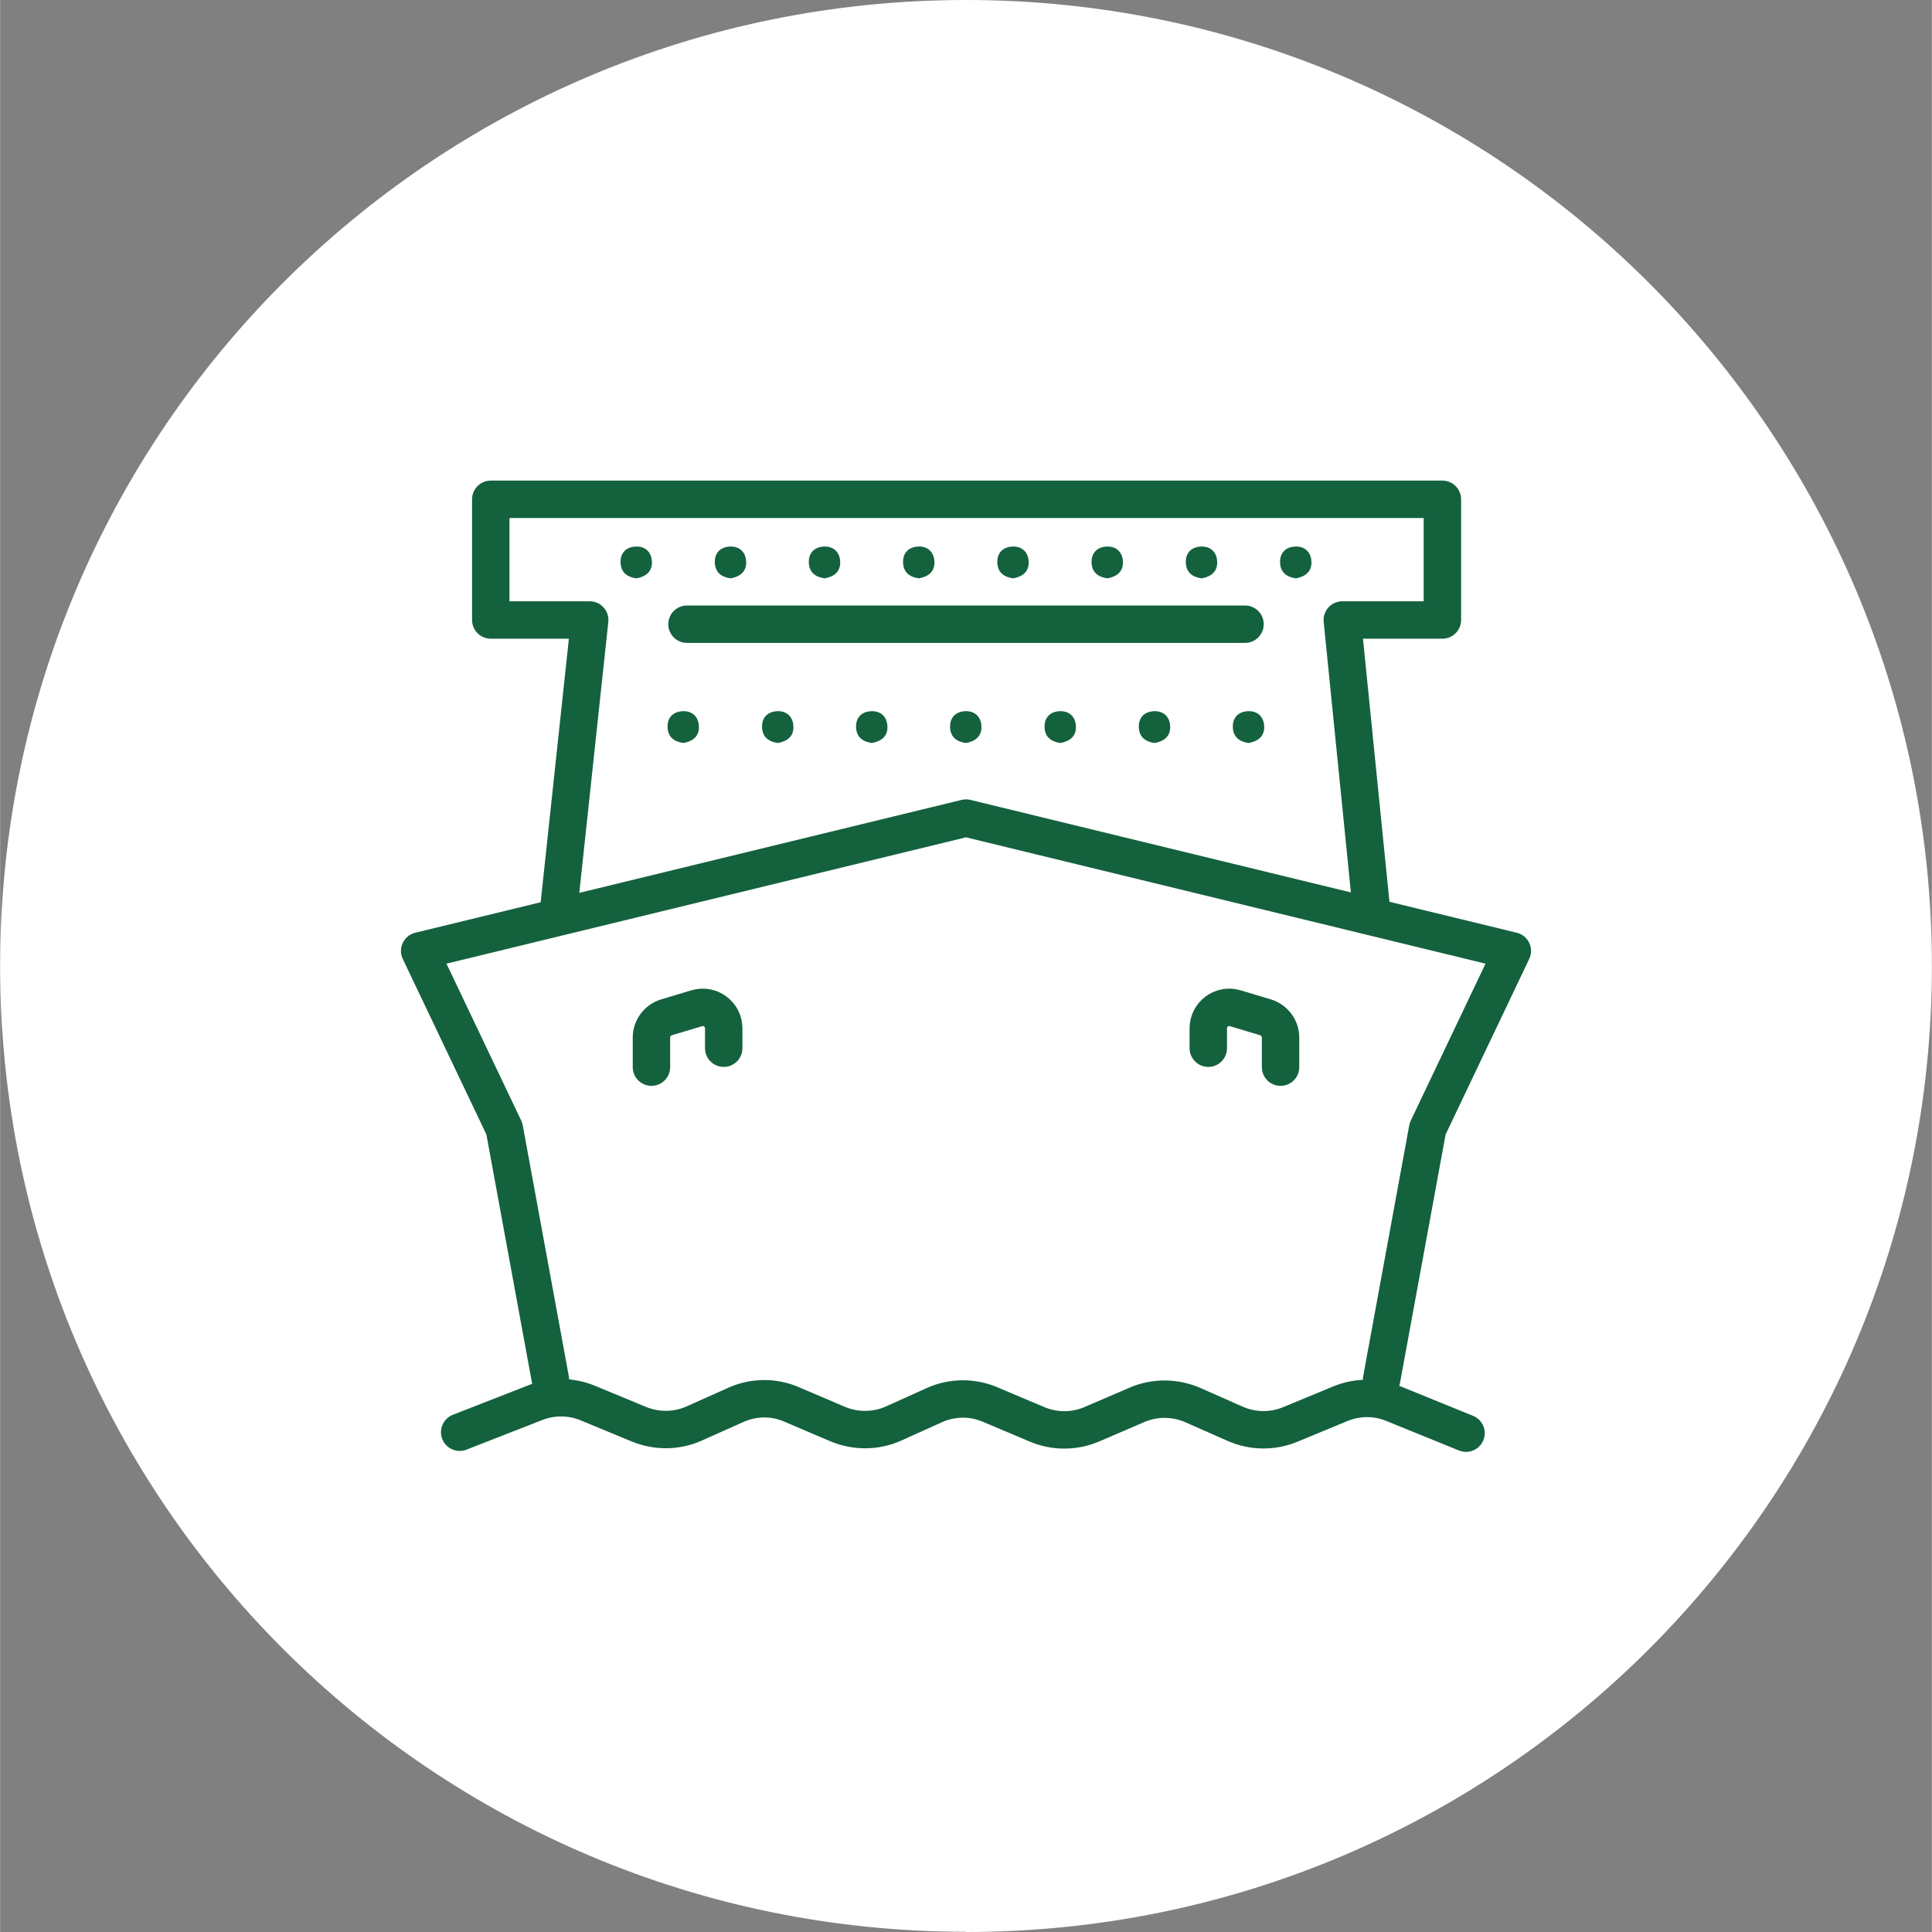
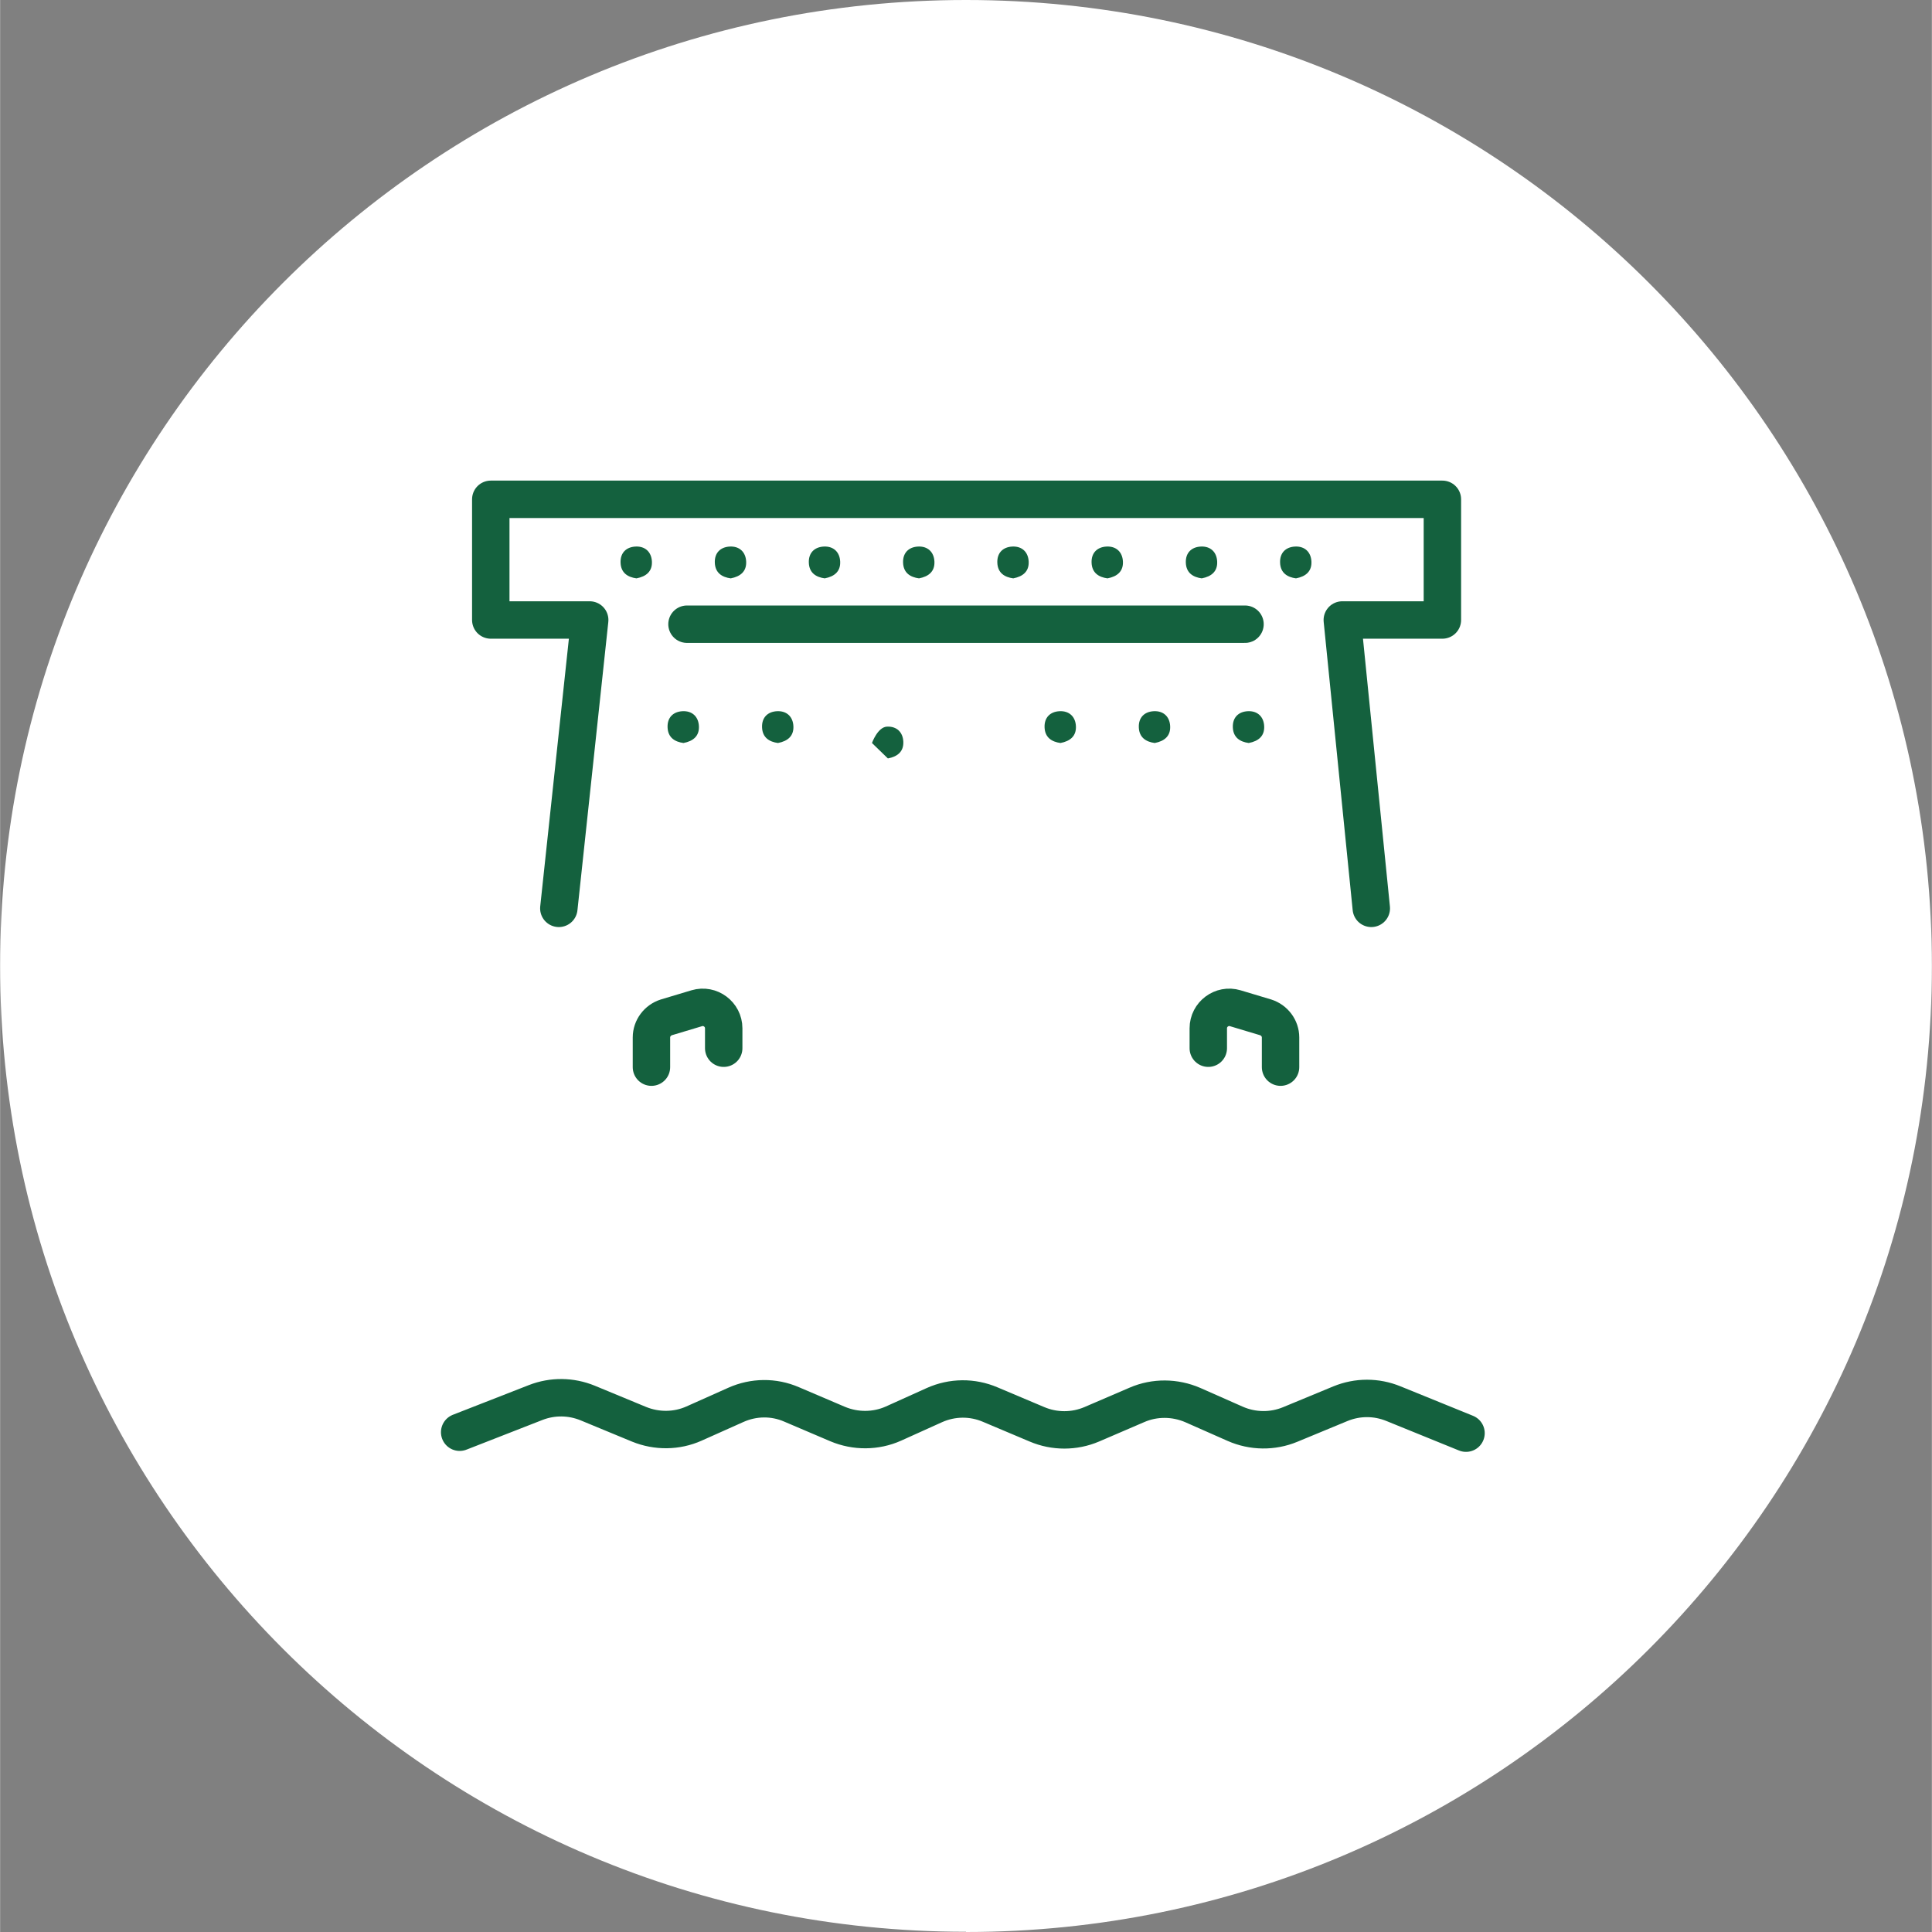
<svg xmlns="http://www.w3.org/2000/svg" id="Livello_1" data-name="Livello 1" viewBox="0 0 82.6 82.61" width="128" height="128">
  <rect x="0" y="0" width="82.6" height="82.61" fill="#808080" stroke="none" />
  <defs>
    <style>
      .cls-1 {
        fill: none;
        stroke: #14613e;
        stroke-linecap: round;
        stroke-linejoin: round;
        stroke-width: 1.6px;
      }

      .cls-2 {
        fill: #14613e;
      }

      .cls-2, .cls-3 {
        stroke-width: 0px;
      }

      .cls-3 {
        fill: #fff;
      }
    </style>
  </defs>
  <path class="cls-3" d="M41.3,82.61c22.81,0,41.3-18.49,41.3-41.3S64.12,0,41.3,0,0,18.49,0,41.3s18.49,41.3,41.3,41.3" />
  <g>
    <path class="cls-2" d="M27.21,24.73c-.37-.05-.66-.23-.68-.66s.24-.68.64-.7c.41-.02.68.23.7.64.02.42-.24.64-.66.72" />
    <path class="cls-2" d="M31.24,24.73c-.37-.05-.66-.23-.68-.66s.24-.68.64-.7c.41-.02.68.23.7.64.02.42-.24.64-.66.72" />
    <path class="cls-2" d="M35.26,24.73c-.37-.05-.66-.23-.68-.66s.24-.68.64-.7c.41-.02.68.23.7.64.02.42-.24.64-.66.72" />
    <path class="cls-2" d="M39.29,24.73c-.37-.05-.66-.23-.68-.66s.24-.68.64-.7c.41-.02.68.23.7.64.02.42-.24.64-.66.72" />
    <path class="cls-2" d="M43.32,24.73c-.37-.05-.66-.23-.68-.66s.24-.68.64-.7c.41-.02.68.23.7.64.02.42-.24.64-.66.72" />
    <path class="cls-2" d="M47.35,24.73c-.37-.05-.66-.23-.68-.66s.24-.68.64-.7c.41-.02.68.23.7.64.02.42-.24.64-.66.72" />
    <path class="cls-2" d="M51.38,24.73c-.37-.05-.66-.23-.68-.66s.24-.68.64-.7c.41-.02.68.23.7.64.02.42-.24.64-.66.72" />
    <path class="cls-2" d="M55.41,24.73c-.37-.05-.66-.23-.68-.66s.24-.68.64-.7c.41-.02.68.23.7.64.02.42-.24.64-.66.72" />
  </g>
  <g>
    <path class="cls-2" d="M29.22,31.77c-.37-.05-.66-.23-.68-.66s.24-.68.64-.7c.41-.02.68.23.7.64.02.42-.24.64-.66.72" />
    <path class="cls-2" d="M33.26,31.77c-.37-.05-.66-.23-.68-.66s.24-.68.64-.7c.41-.02.68.23.7.64.02.42-.24.64-.66.72" />
-     <path class="cls-2" d="M37.28,31.77c-.37-.05-.66-.23-.68-.66s.24-.68.64-.7c.41-.02.68.23.7.64.02.42-.24.64-.66.72" />
-     <path class="cls-2" d="M41.3,31.77c-.37-.05-.66-.23-.68-.66s.24-.68.64-.7c.41-.02.68.23.7.64.02.42-.24.64-.66.72" />
+     <path class="cls-2" d="M37.28,31.77s.24-.68.64-.7c.41-.02.68.23.7.64.02.42-.24.64-.66.72" />
    <path class="cls-2" d="M45.34,31.77c-.37-.05-.66-.23-.68-.66s.24-.68.64-.7c.41-.02.68.23.7.64.02.42-.24.64-.66.72" />
    <path class="cls-2" d="M49.37,31.77c-.37-.05-.66-.23-.68-.66s.24-.68.64-.7c.41-.02.68.23.7.64.02.42-.24.64-.66.72" />
    <path class="cls-2" d="M53.39,31.77c-.37-.05-.66-.23-.68-.66s.24-.68.64-.7c.41-.02.68.23.7.64.02.42-.24.64-.66.72" />
  </g>
  <g>
    <path class="cls-1" d="M27.85,45.63v-1.27c0-.39.26-.74.64-.86l1.3-.39c.57-.17,1.15.26,1.15.86v.85" />
-     <polyline class="cls-1" points="59.07 58.99 61.04 48.26 64.66 40.66 41.3 34.98 17.94 40.66 21.56 48.26 23.53 58.99" />
    <polyline class="cls-1" points="58.63 38.84 57.39 26.51 61.67 26.51 61.67 21.35 20.98 21.35 20.98 26.51 25.21 26.51 23.89 38.84" />
    <path class="cls-1" d="M54.75,45.63v-1.27c0-.39-.26-.74-.64-.86l-1.3-.39c-.57-.17-1.15.26-1.15.86v.85" />
    <path class="cls-1" d="M19.65,61.24l3.25-1.27c.72-.28,1.51-.27,2.22.02l2.2.91c.76.31,1.61.3,2.35-.03l1.79-.8c.76-.34,1.62-.35,2.38-.02l1.97.84c.76.32,1.63.32,2.39-.02l1.75-.79c.76-.34,1.62-.35,2.39-.02l1.99.84c.75.32,1.6.32,2.35,0l1.93-.83c.76-.33,1.63-.32,2.39.01l1.81.8c.75.33,1.6.34,2.35.03l2.15-.89c.73-.3,1.54-.3,2.27,0l3.1,1.26" />
    <line class="cls-1" x1="29.37" y1="26.69" x2="53.23" y2="26.69" />
  </g>
</svg>